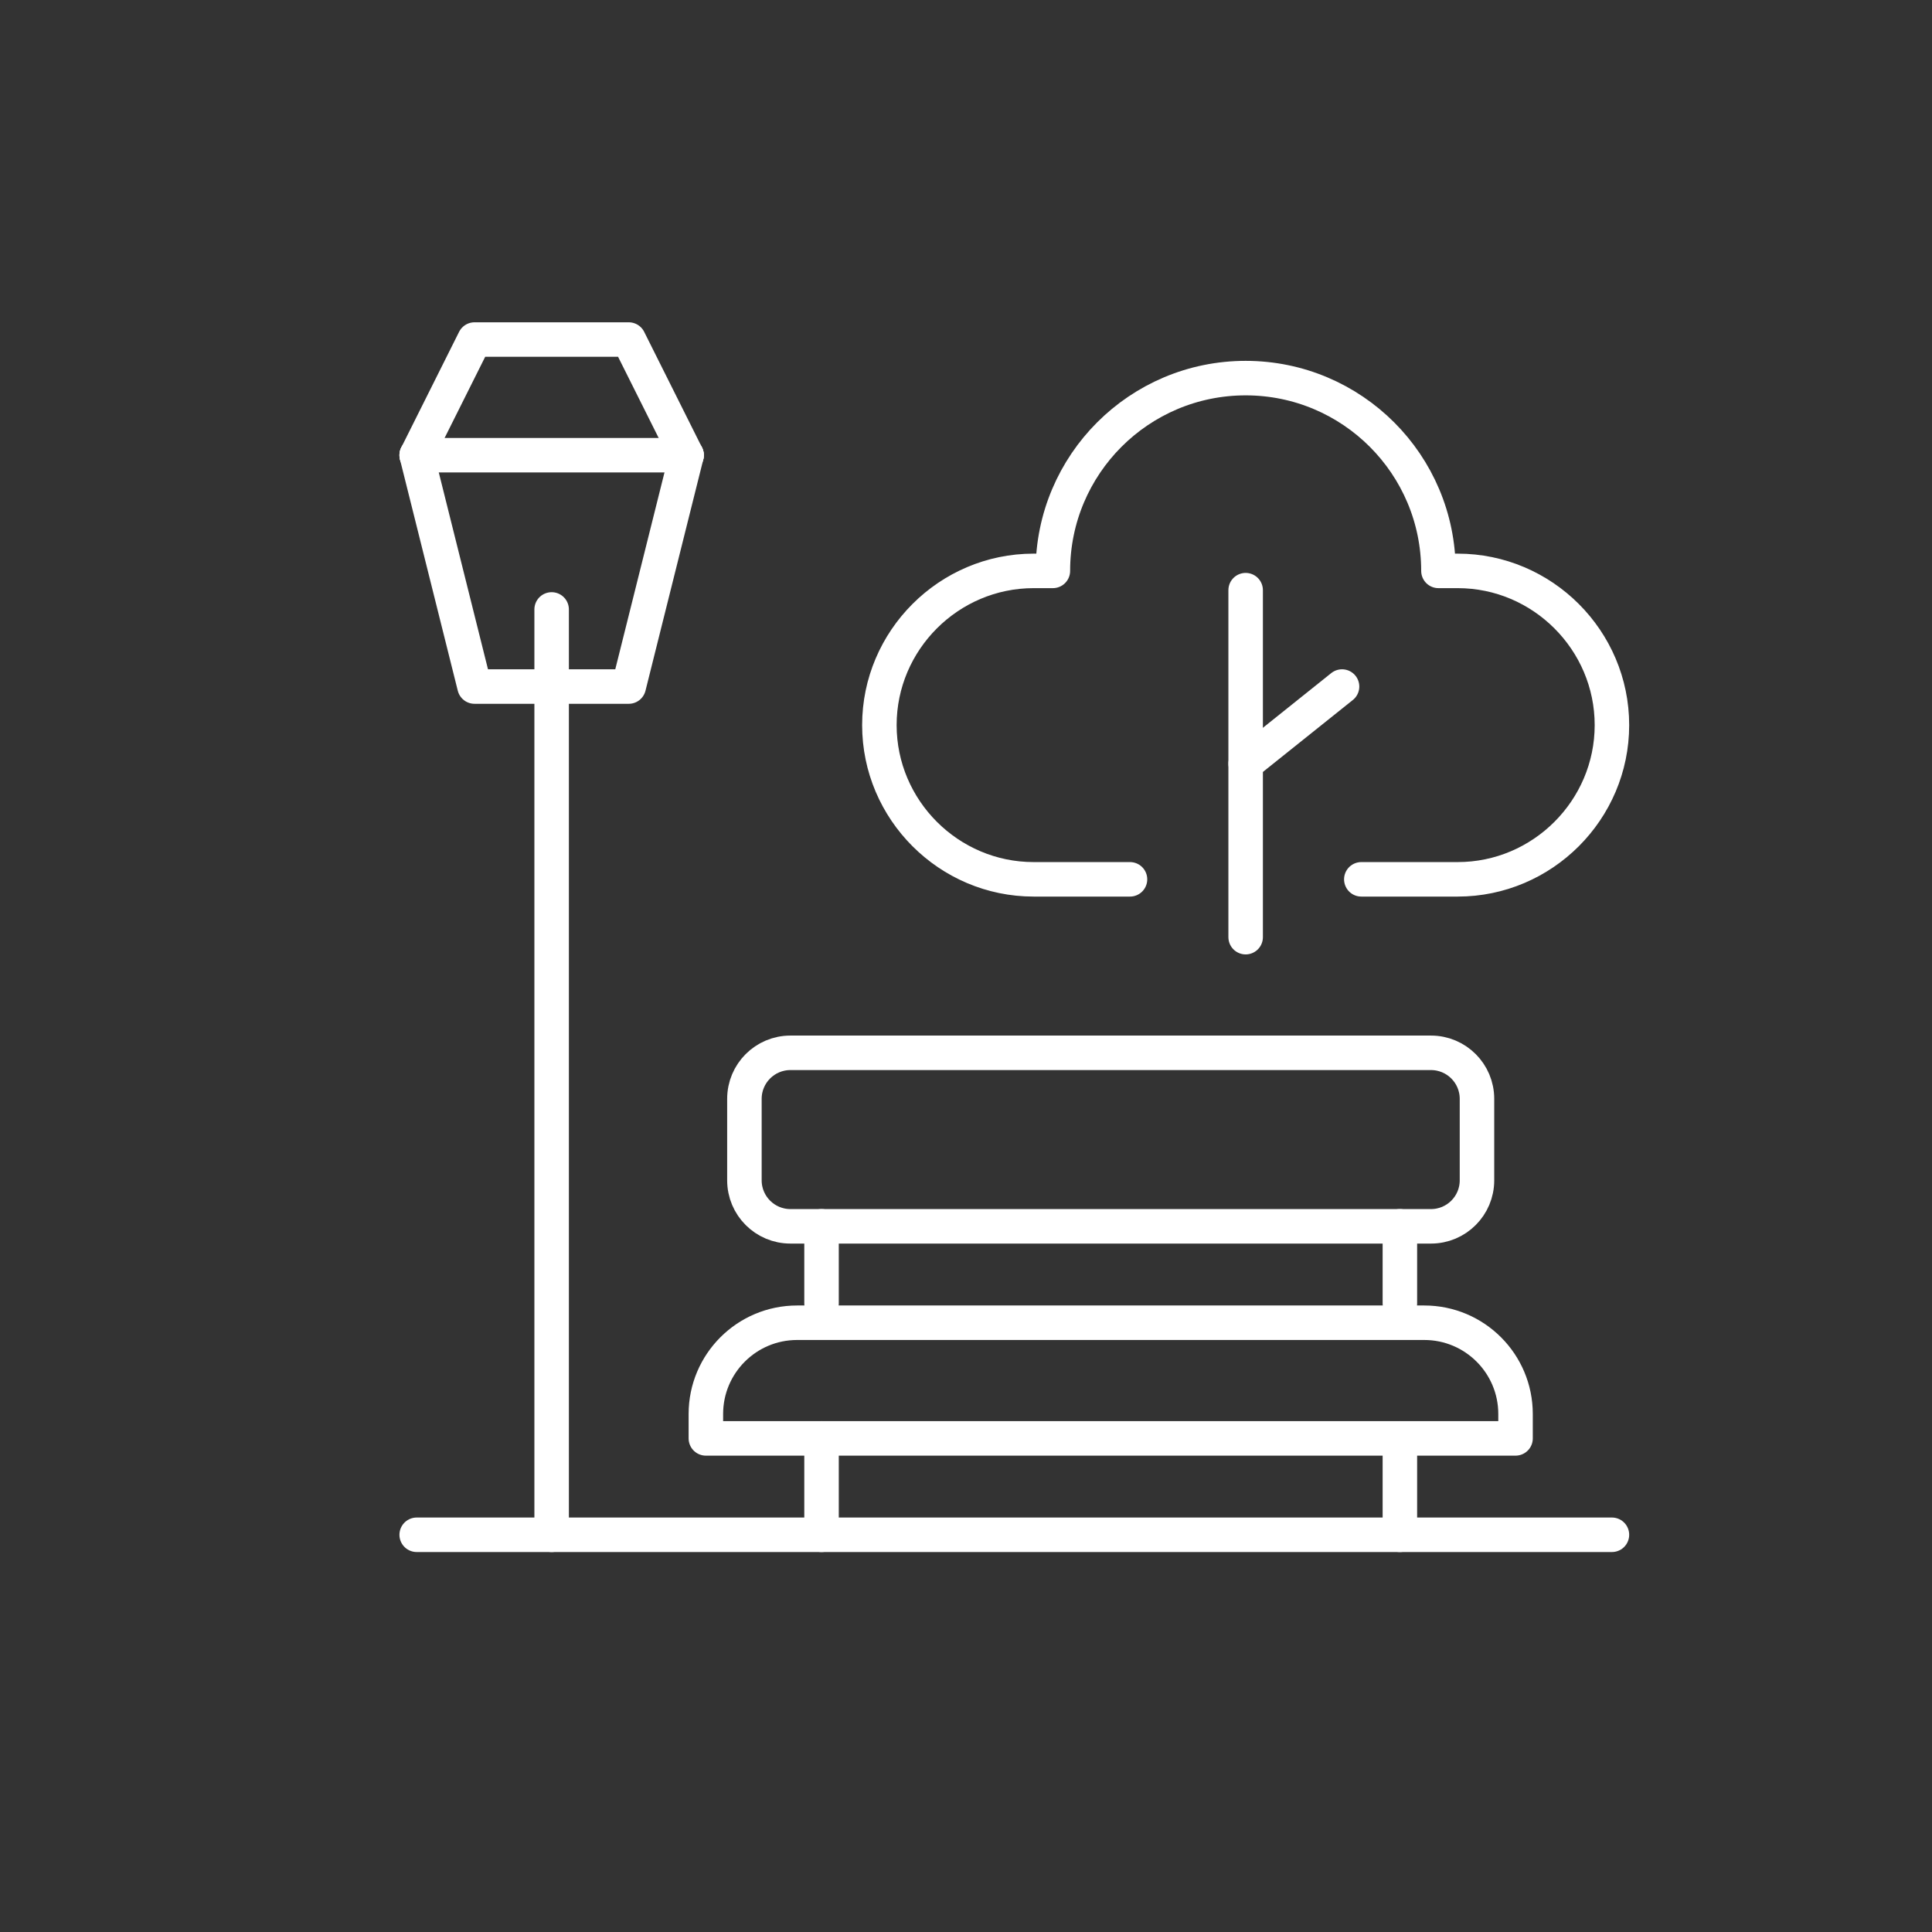
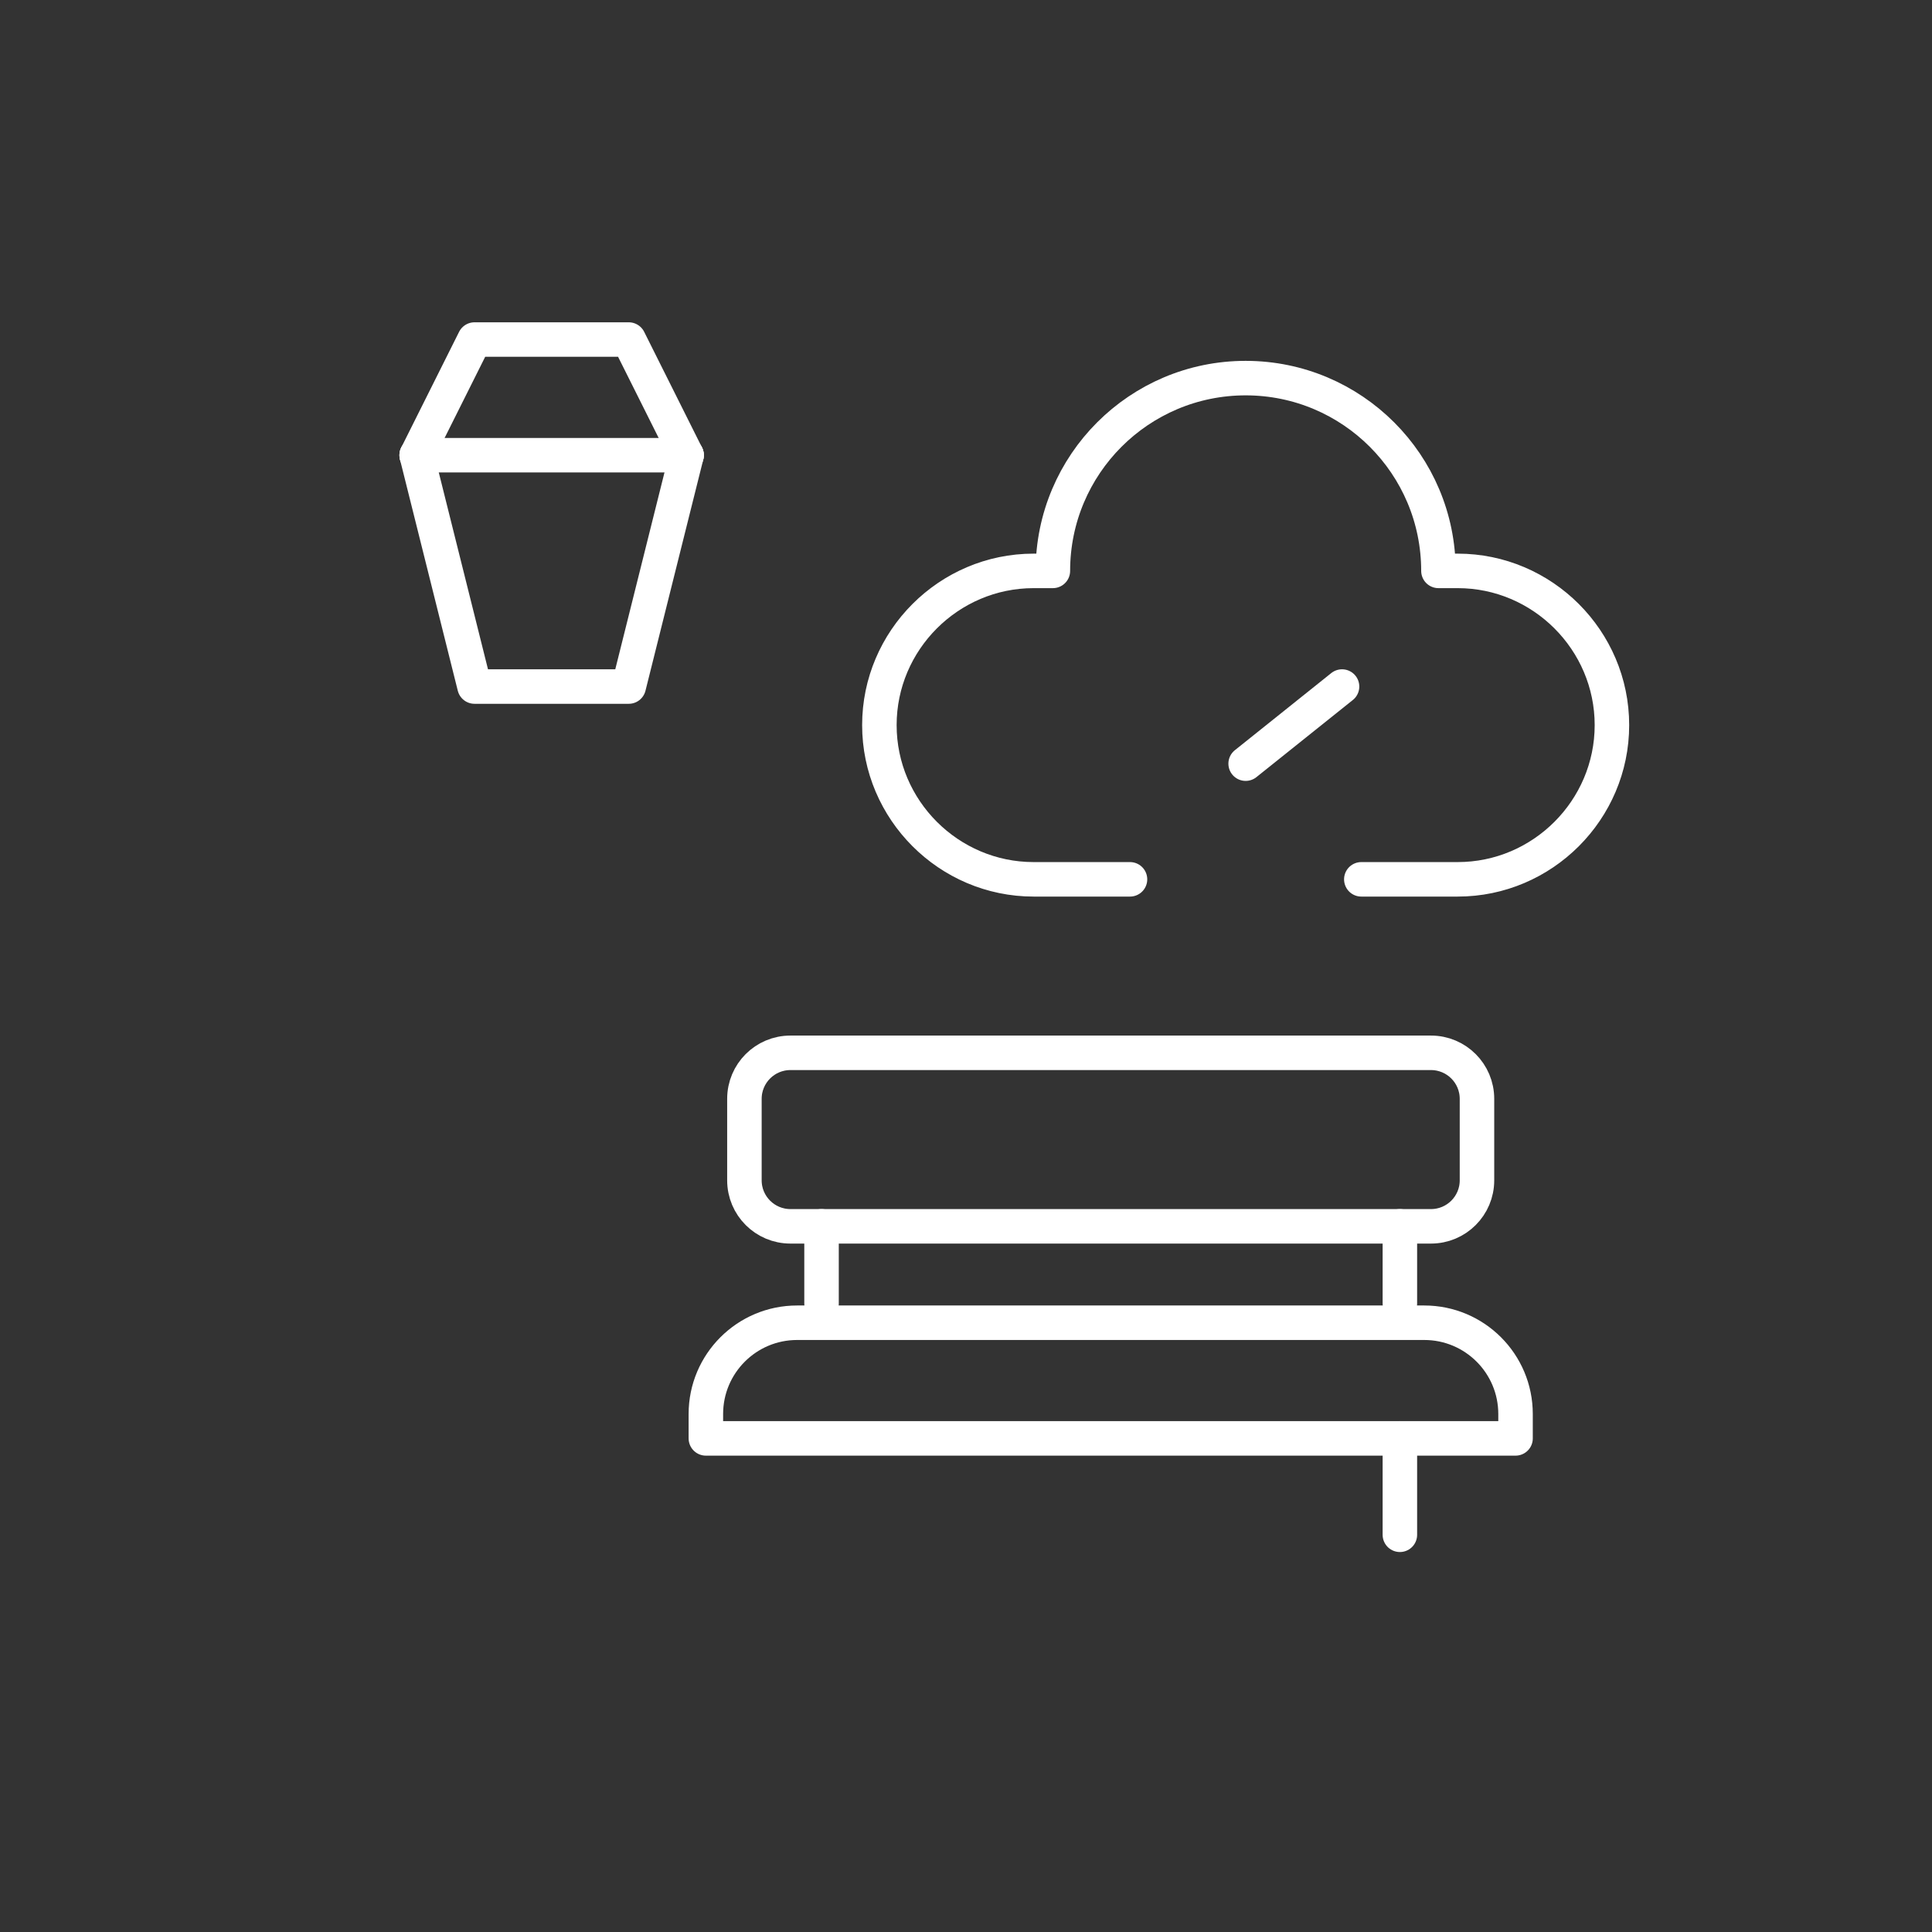
<svg xmlns="http://www.w3.org/2000/svg" id="Layer_1" x="0px" y="0px" viewBox="0 0 167.995 167.995" style="enable-background:new 0 0 167.995 167.995;" xml:space="preserve">
  <rect x="0" y="0" width="167.995" height="167.995" fill="#333333" stroke="none" />
  <g>
    <g id="parks_00000141419599287314140160000018012049613549632394_">
      <g>
        <path style="fill:none;stroke:#FFFFFF;stroke-width:3;stroke-linecap:round;stroke-linejoin:round;stroke-miterlimit:10;" d="    M124.43,106.634H68.73c-2.209,0-4-1.791-4-4v-7.087c0-2.209,1.791-4,4-4h55.699    c2.209,0,4,1.791,4,4v7.087C128.43,104.844,126.639,106.634,124.43,106.634z" />
        <path style="fill:none;stroke:#FFFFFF;stroke-width:3;stroke-linecap:round;stroke-linejoin:round;stroke-miterlimit:10;" d="    M131.782,125.074H61.378v-2.122c0-4.383,3.553-7.935,7.935-7.935h54.534    c4.383,0,7.935,3.553,7.935,7.935V125.074z" />
        <g>
-           <line style="fill:none;stroke:#FFFFFF;stroke-width:3;stroke-linecap:round;stroke-linejoin:round;stroke-miterlimit:10;" x1="71.436" y1="125.074" x2="71.436" y2="133.455" />
          <line style="fill:none;stroke:#FFFFFF;stroke-width:3;stroke-linecap:round;stroke-linejoin:round;stroke-miterlimit:10;" x1="71.436" y1="106.634" x2="71.436" y2="113.34" />
        </g>
        <g>
          <line style="fill:none;stroke:#FFFFFF;stroke-width:3;stroke-linecap:round;stroke-linejoin:round;stroke-miterlimit:10;" x1="121.725" y1="106.634" x2="121.725" y2="113.34" />
          <line style="fill:none;stroke:#FFFFFF;stroke-width:3;stroke-linecap:round;stroke-linejoin:round;stroke-miterlimit:10;" x1="121.725" y1="125.074" x2="121.725" y2="133.455" />
        </g>
      </g>
-       <line style="fill:none;stroke:#FFFFFF;stroke-width:3;stroke-linecap:round;stroke-linejoin:round;stroke-miterlimit:10;" x1="36.233" y1="133.455" x2="140.164" y2="133.455" />
      <g>
-         <line style="fill:none;stroke:#FFFFFF;stroke-width:3;stroke-linecap:round;stroke-linejoin:round;stroke-miterlimit:10;" x1="47.967" y1="52.993" x2="47.967" y2="133.455" />
        <polyline style="fill:none;stroke:#FFFFFF;stroke-width:3;stroke-linecap:round;stroke-linejoin:round;stroke-miterlimit:10;" points="    36.233,39.582 41.262,59.698 54.672,59.698 59.701,39.582    " />
        <line style="fill:none;stroke:#FFFFFF;stroke-width:3;stroke-linecap:round;stroke-linejoin:round;stroke-miterlimit:10;" x1="36.233" y1="39.582" x2="59.701" y2="39.582" />
        <polyline style="fill:none;stroke:#FFFFFF;stroke-width:3;stroke-linecap:round;stroke-linejoin:round;stroke-miterlimit:10;" points="    59.701,39.582 54.672,29.525 41.262,29.525 36.233,39.582    " />
      </g>
      <g>
        <path style="fill:none;stroke:#FFFFFF;stroke-width:3;stroke-linecap:round;stroke-linejoin:round;stroke-miterlimit:10;" d="    M118.372,76.461h8.382c7.376,0,13.41-6.035,13.41-13.41    s-6.035-13.41-13.41-13.41h-1.676c0-9.258-7.505-16.763-16.763-16.763    c-9.258,0-16.763,7.505-16.763,16.763h-1.676c-7.376,0-13.41,6.035-13.41,13.41    s6.035,13.41,13.41,13.41h8.382" />
        <g>
-           <line style="fill:none;stroke:#FFFFFF;stroke-width:3;stroke-linecap:round;stroke-linejoin:round;stroke-miterlimit:10;" x1="108.314" y1="51.317" x2="108.314" y2="81.49" />
          <line style="fill:none;stroke:#FFFFFF;stroke-width:3;stroke-linecap:round;stroke-linejoin:round;stroke-miterlimit:10;" x1="108.314" y1="66.403" x2="116.696" y2="59.698" />
        </g>
      </g>
    </g>
  </g>
</svg>